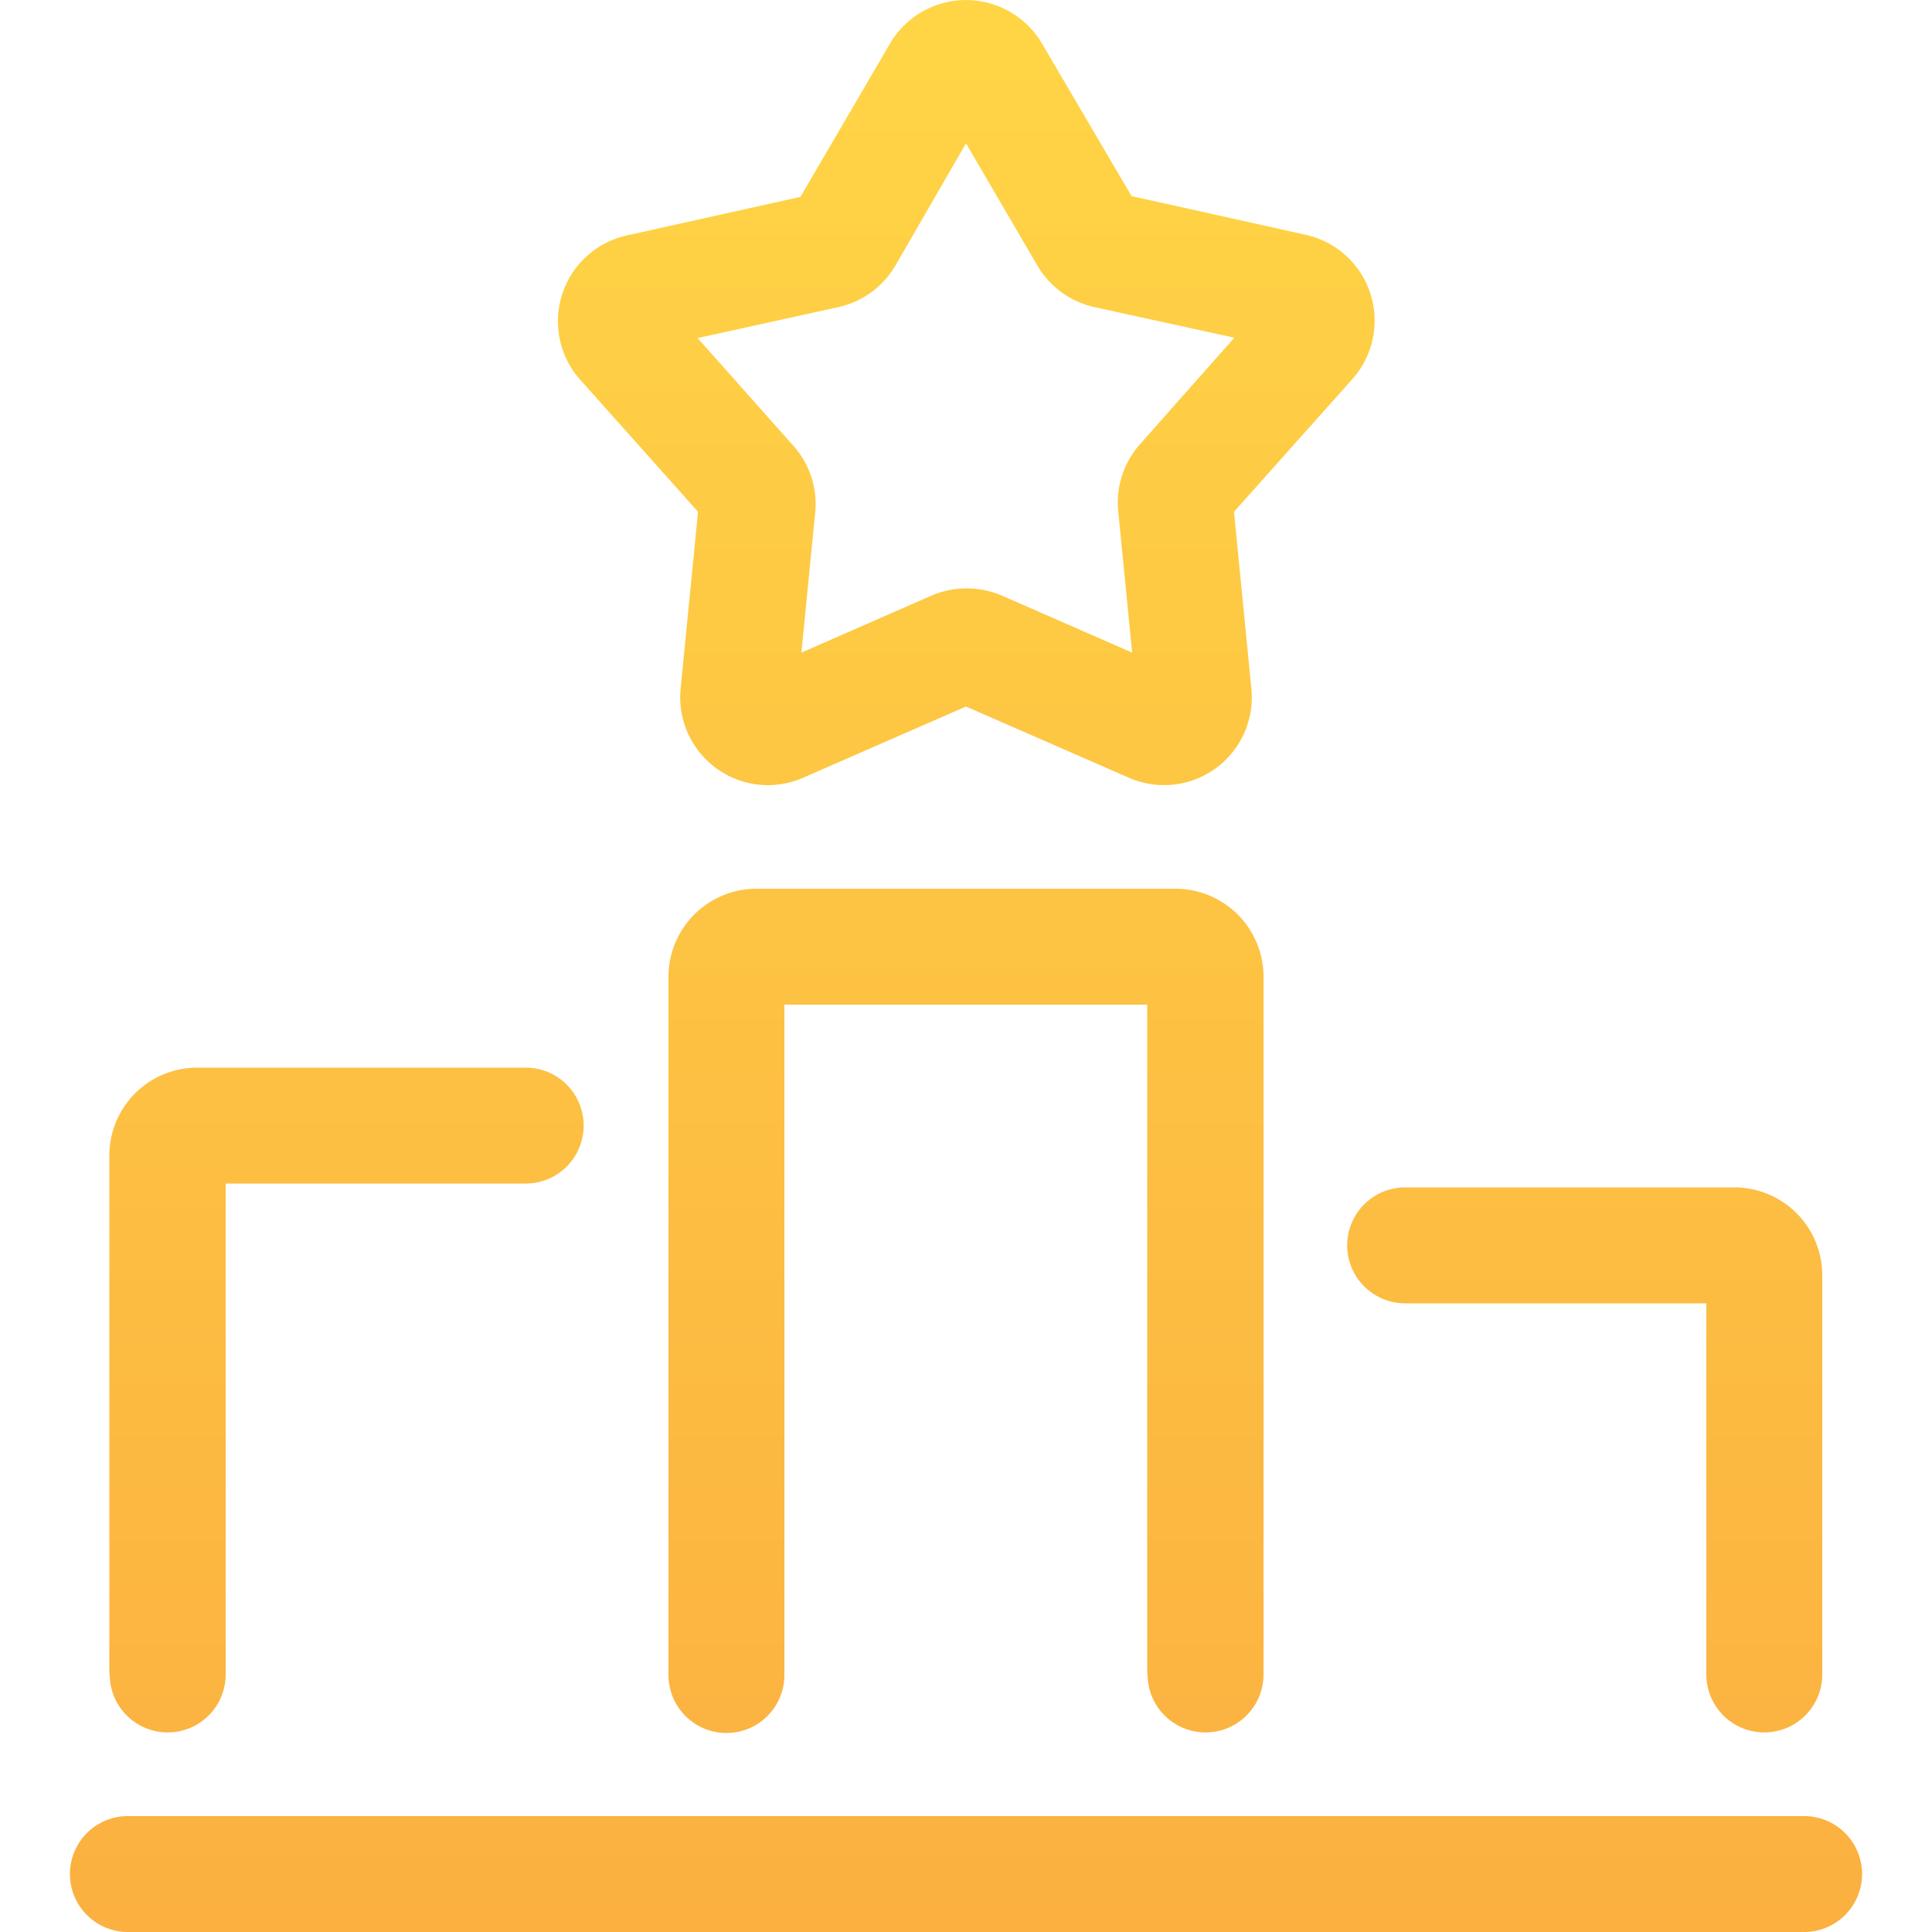
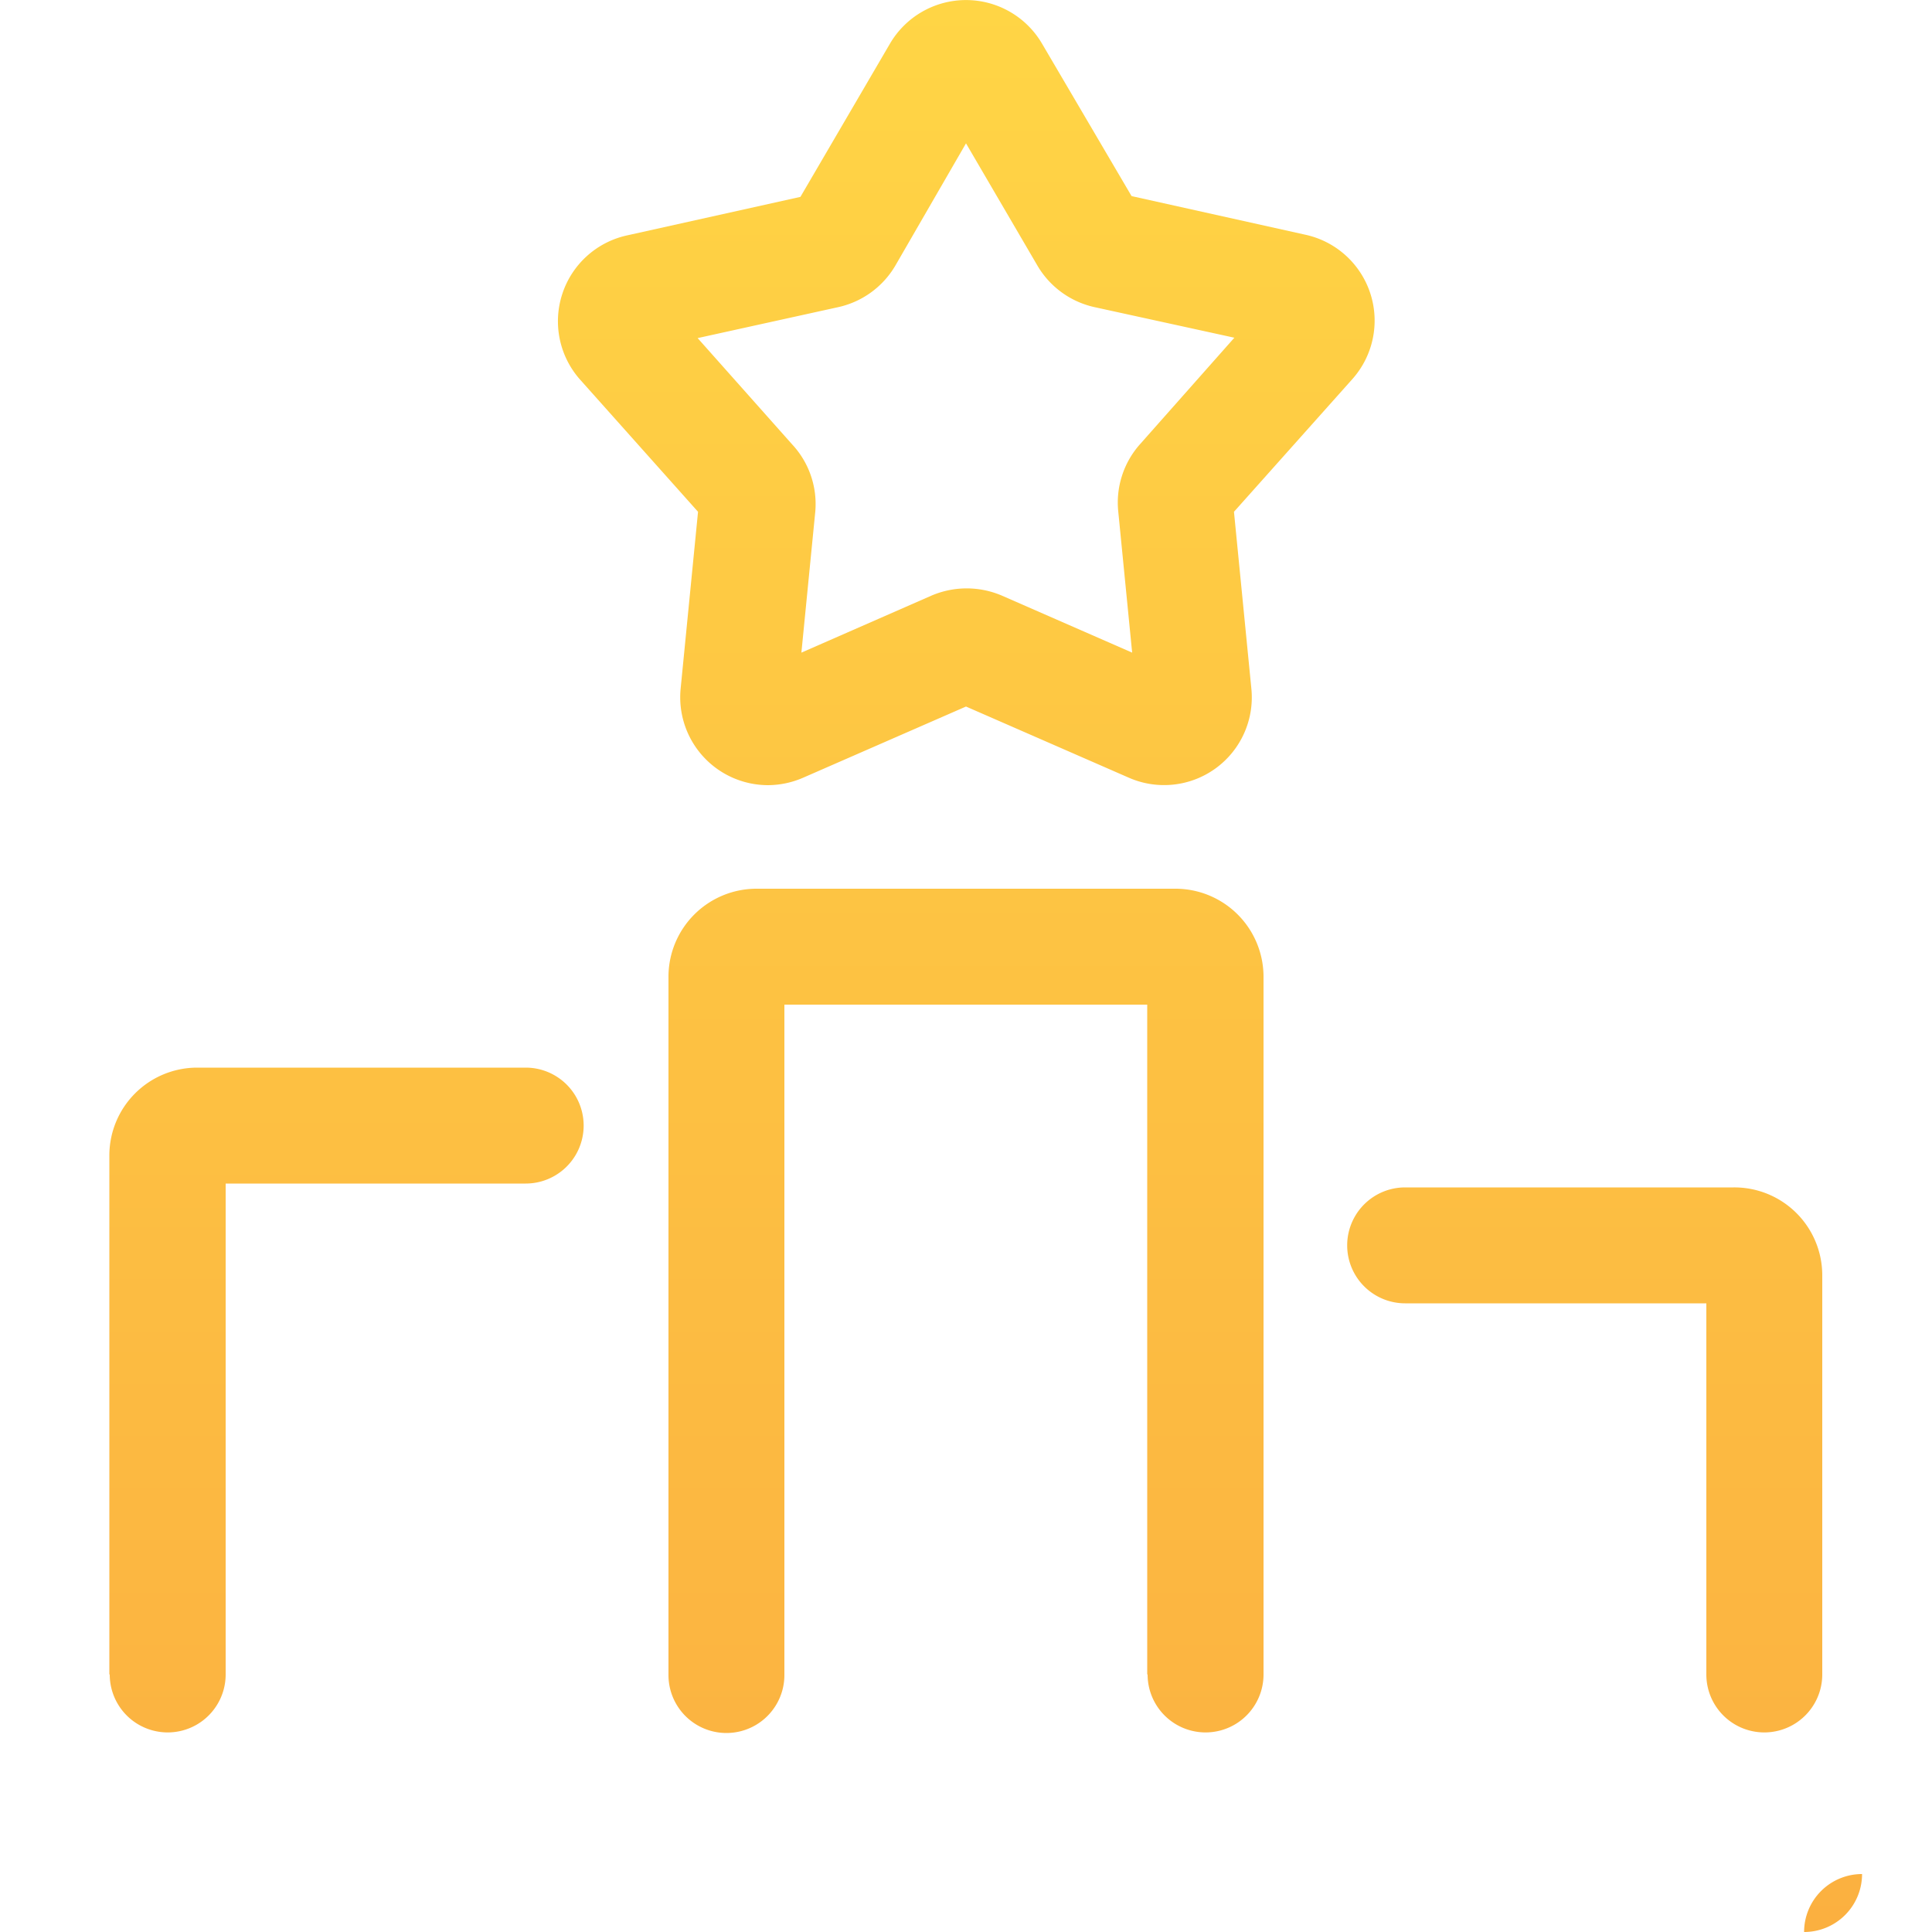
<svg xmlns="http://www.w3.org/2000/svg" id="design" viewBox="0 0 100 100">
  <defs>
    <style>.cls-1{fill:url(#linear-gradient);}</style>
    <linearGradient id="linear-gradient" x1="50" y1="100" x2="50" gradientUnits="userSpaceOnUse">
      <stop offset="0" stop-color="#fbb040" />
      <stop offset="1" stop-color="#ffd545" />
    </linearGradient>
  </defs>
-   <path class="cls-1" d="M36.13,26.49l-.9,9.15a4.55,4.55,0,0,0,4.51,5,4.61,4.61,0,0,0,1.84-.39L50,36.57l8.42,3.68a4.54,4.54,0,0,0,6.35-4.61l-.9-9.15L70,19.62a4.55,4.55,0,0,0-2.43-7.47l-9-2L53.93,2.25a4.56,4.56,0,0,0-7.86,0l-4.64,7.94-9,2A4.55,4.55,0,0,0,30,19.62ZM48.75,5.28h0ZM43.33,15.91a4.57,4.57,0,0,0,3-2.14L50,7.42l3.71,6.35a4.57,4.57,0,0,0,3,2.14l7.18,1.57L59,23a4.54,4.54,0,0,0-1.12,3.47l.72,7.31-6.74-2.95a4.63,4.63,0,0,0-3.65,0l-6.73,2.95.72-7.31A4.53,4.53,0,0,0,41,23l-4.89-5.5ZM96.38,97a3,3,0,0,1-3,3H6.62a3,3,0,0,1,0-6H93.38A3,3,0,0,1,96.38,97Zm-37-10.33V52H40.6v34.7a3,3,0,0,1-6,0V50.52A4.56,4.56,0,0,1,39.15,46h21.7a4.56,4.56,0,0,1,4.55,4.55V86.67a3,3,0,1,1-6,0Zm-53.72,0V59.81a4.55,4.55,0,0,1,4.55-4.55h17a3,3,0,1,1,0,6H11.68V86.67a3,3,0,0,1-6,0ZM72.73,61.46h17A4.55,4.55,0,0,1,94.32,66V86.67a3,3,0,1,1-6,0V67.46H72.73a3,3,0,1,1,0-6Z" />
+   <path class="cls-1" d="M36.13,26.49l-.9,9.15a4.55,4.55,0,0,0,4.51,5,4.61,4.61,0,0,0,1.84-.39L50,36.57l8.42,3.68a4.54,4.54,0,0,0,6.35-4.61l-.9-9.15L70,19.62a4.55,4.55,0,0,0-2.43-7.47l-9-2L53.93,2.25a4.56,4.56,0,0,0-7.86,0l-4.64,7.94-9,2A4.55,4.55,0,0,0,30,19.62ZM48.75,5.28h0ZM43.33,15.91a4.57,4.57,0,0,0,3-2.14L50,7.42l3.71,6.35a4.57,4.57,0,0,0,3,2.14l7.18,1.57L59,23a4.54,4.54,0,0,0-1.12,3.47l.72,7.31-6.74-2.95a4.63,4.63,0,0,0-3.65,0l-6.73,2.95.72-7.31A4.53,4.53,0,0,0,41,23l-4.89-5.5ZM96.38,97a3,3,0,0,1-3,3H6.62H93.38A3,3,0,0,1,96.38,97Zm-37-10.33V52H40.6v34.7a3,3,0,0,1-6,0V50.52A4.56,4.56,0,0,1,39.15,46h21.7a4.56,4.56,0,0,1,4.55,4.55V86.67a3,3,0,1,1-6,0Zm-53.72,0V59.81a4.55,4.55,0,0,1,4.55-4.55h17a3,3,0,1,1,0,6H11.68V86.67a3,3,0,0,1-6,0ZM72.73,61.46h17A4.55,4.55,0,0,1,94.32,66V86.67a3,3,0,1,1-6,0V67.46H72.73a3,3,0,1,1,0-6Z" />
</svg>